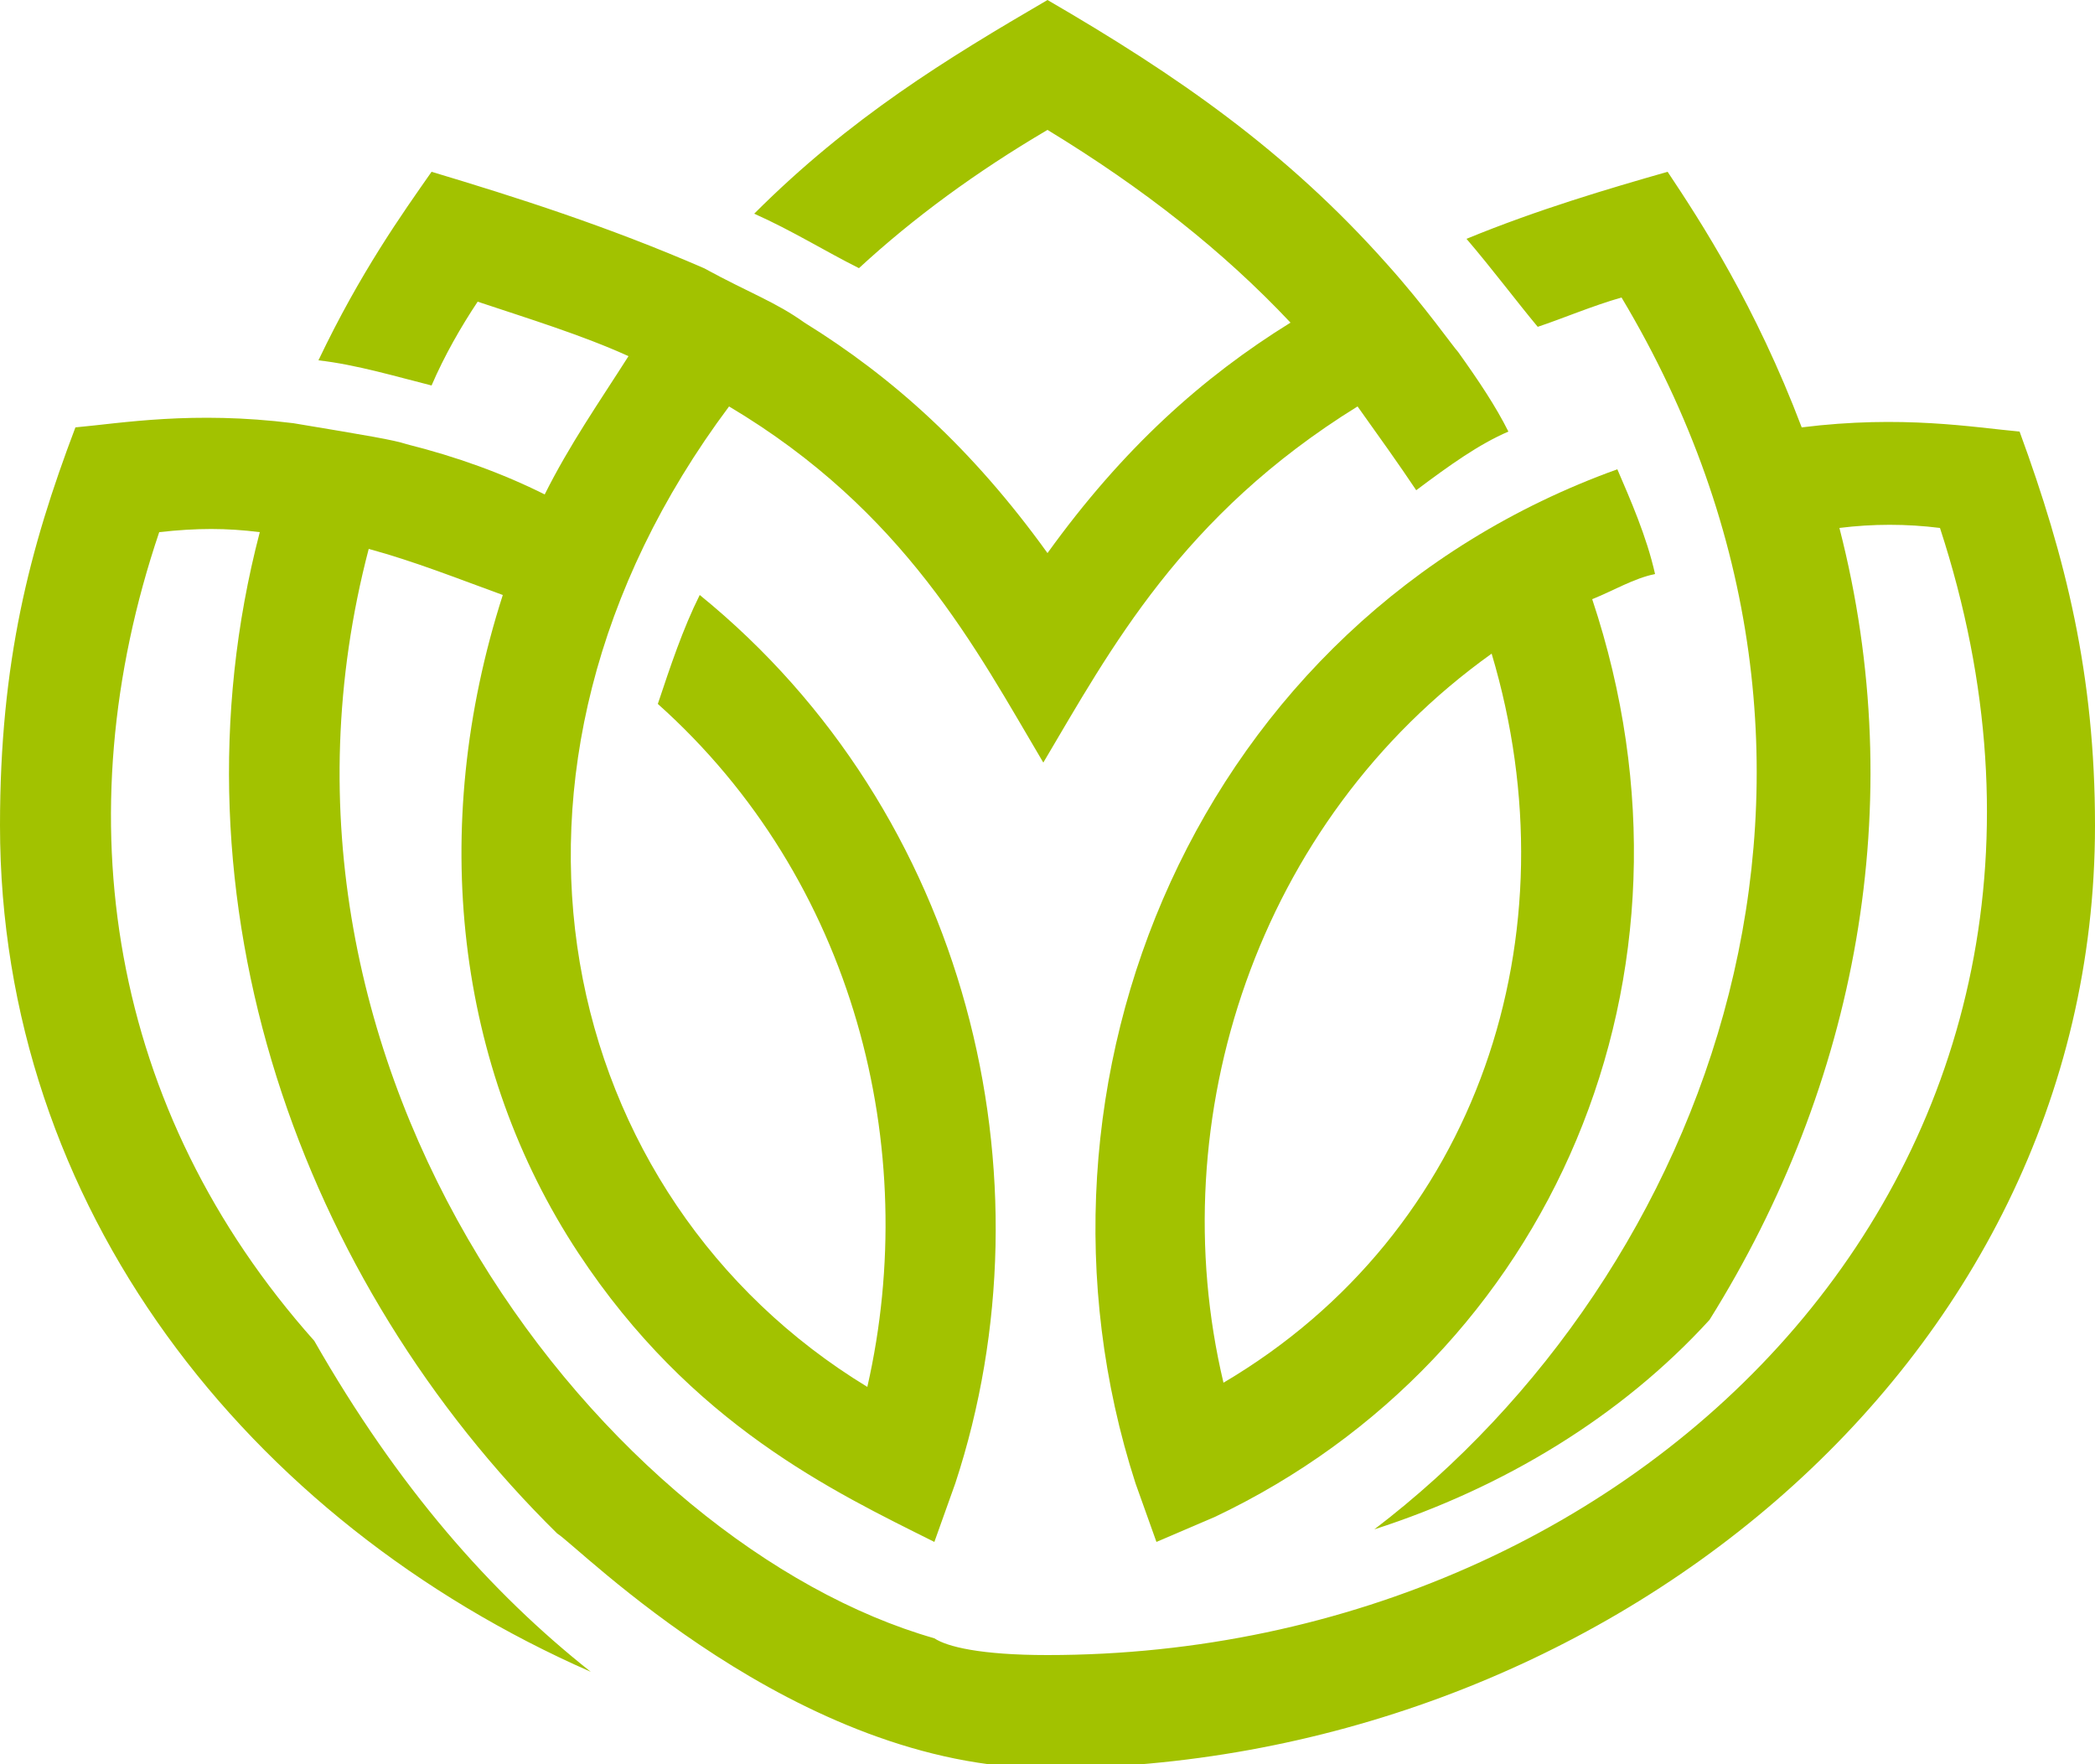
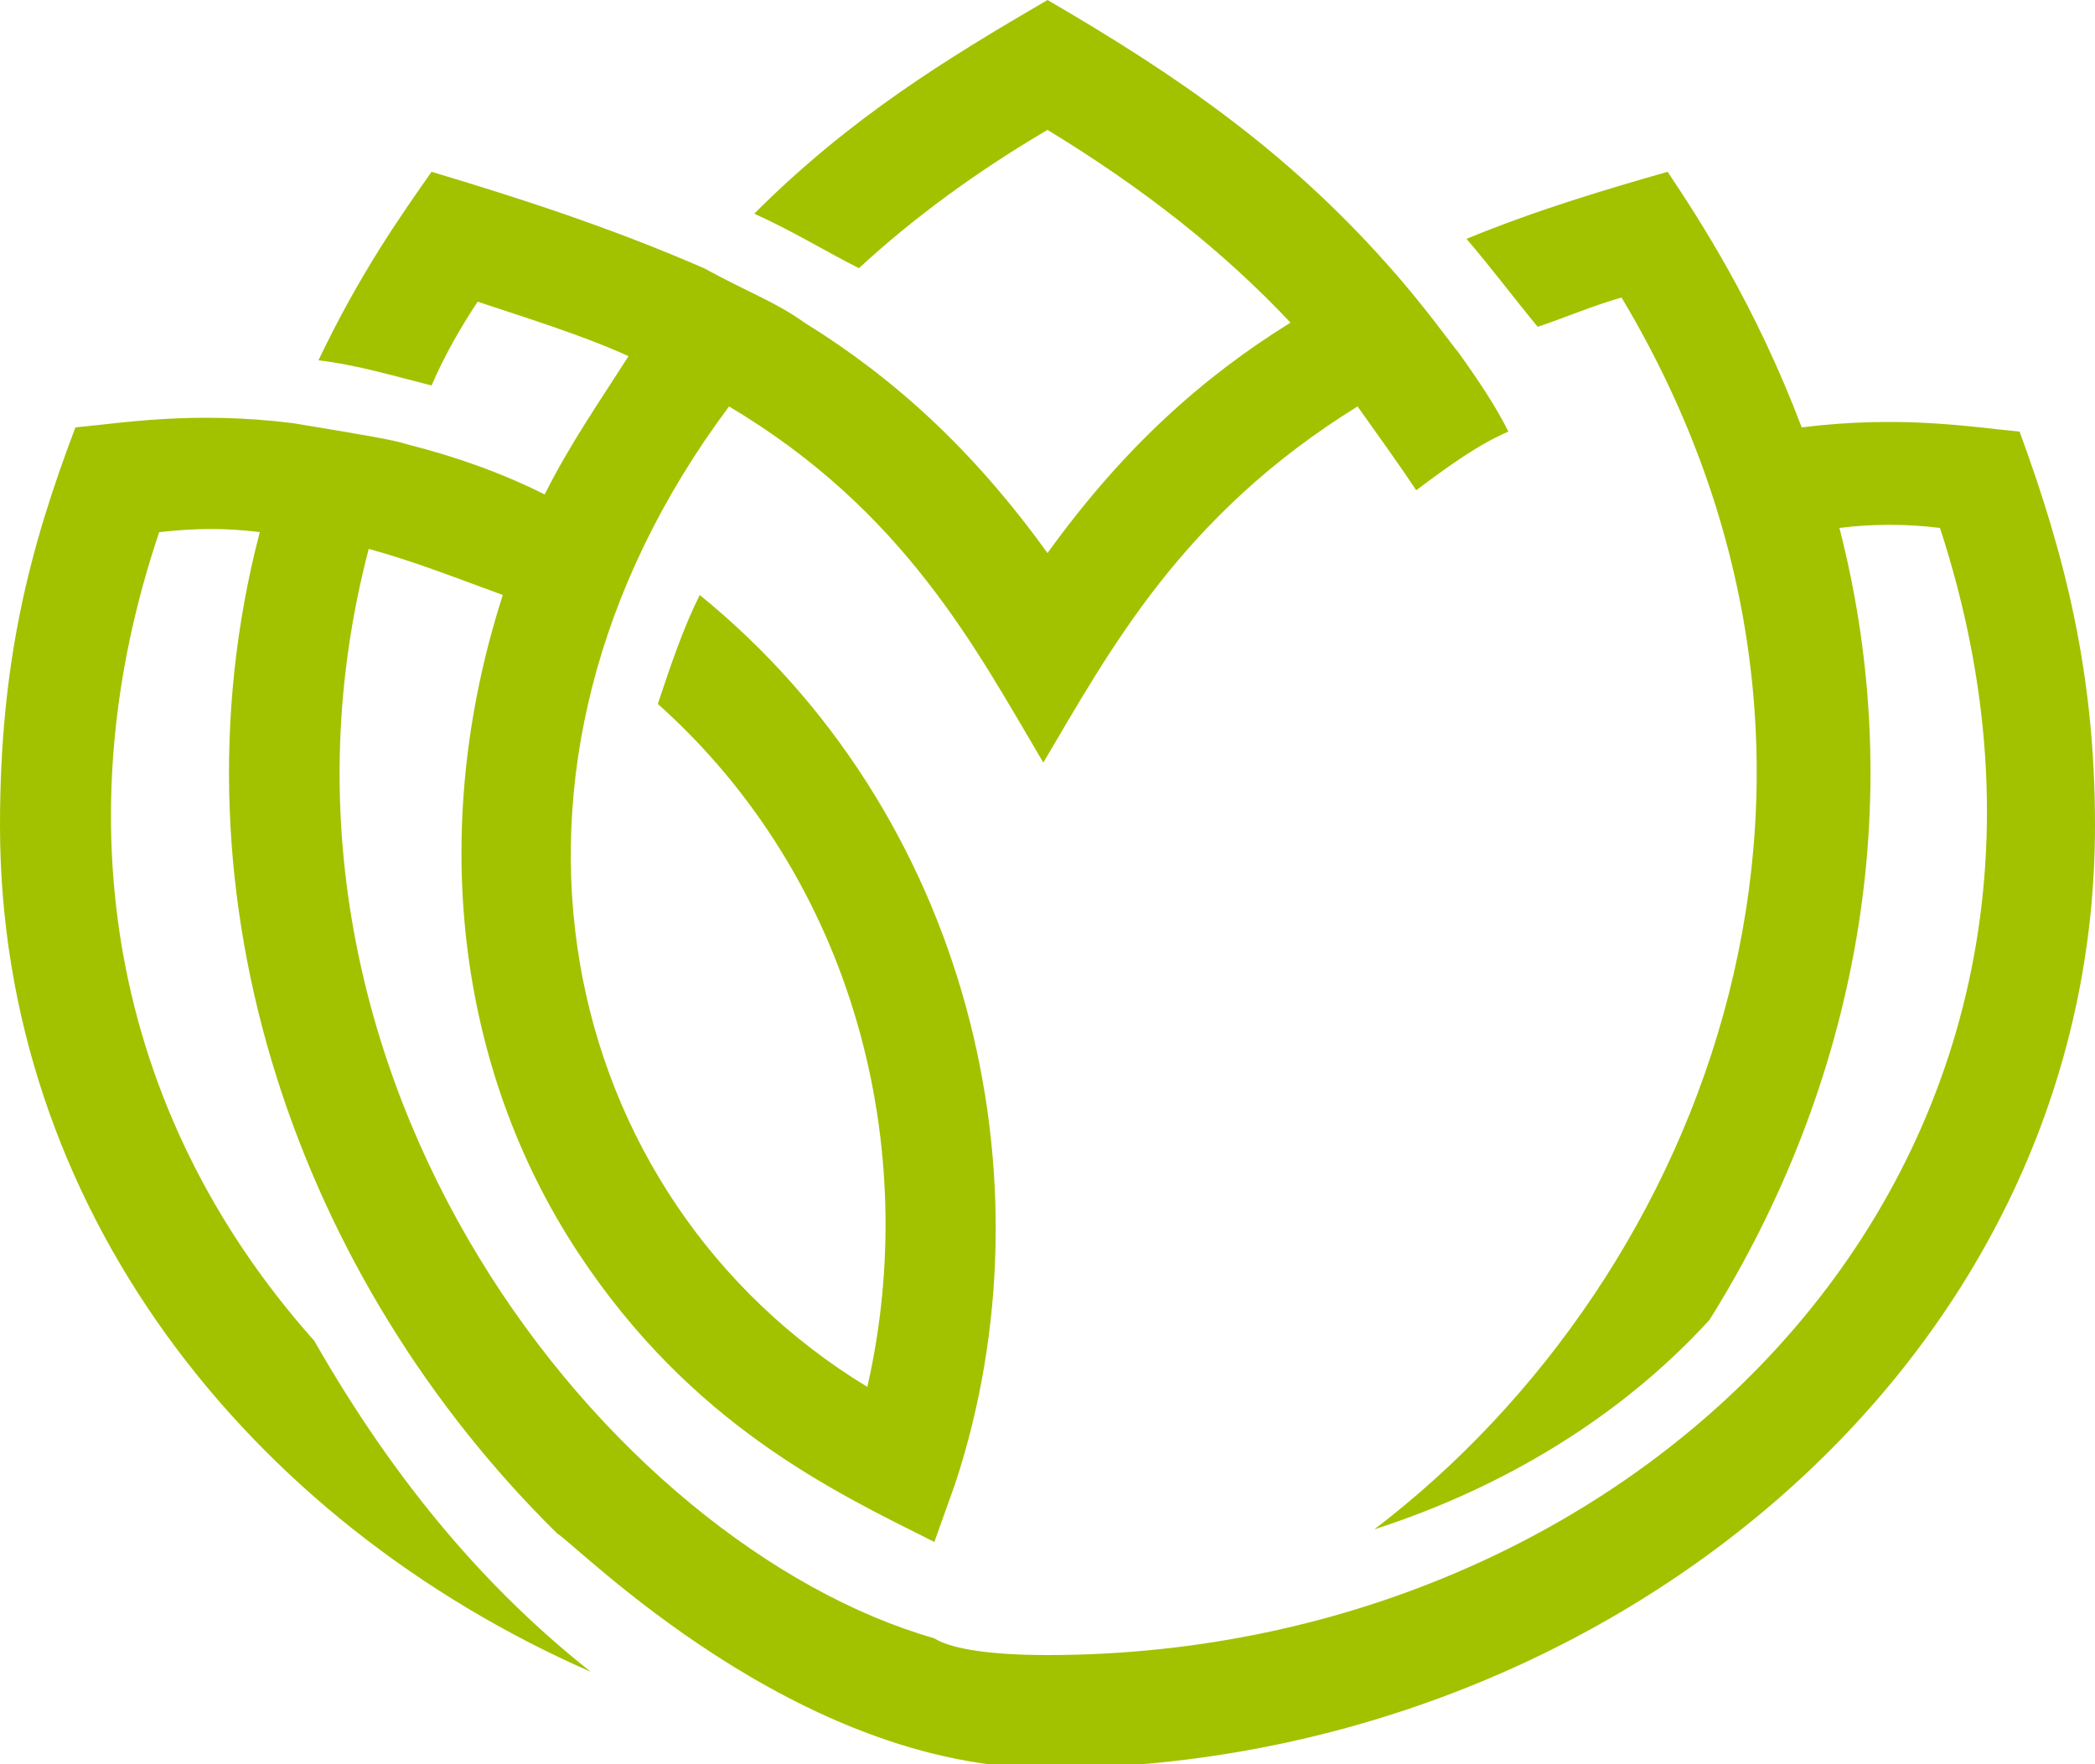
<svg xmlns="http://www.w3.org/2000/svg" version="1.1" id="Layer_1" x="0px" y="0px" viewBox="0 0 50 42.1" style="enable-background:new 0 0 50 42.1;" xml:space="preserve">
  <style type="text/css">
	.st0{fill:#A2C200;}
</style>
  <g>
-     <path class="st0" d="M27.1,35.4l0.5,1.4l1.4-0.6c8-3.8,12-12.9,9-21.9c0.5-0.2,1-0.5,1.5-0.6c-0.2-0.9-0.6-1.8-0.9-2.5   C28.6,14.8,24,25.8,27.1,35.4L27.1,35.4z M29.2,33c-1.5-6.3,0.8-13.4,6.4-17.4C37.6,22.3,35.3,29.4,29.2,33z" />
    <path class="st0" d="M48.2,10.3c-1.1-0.1-2.8-0.4-5.2-0.1c-1.1-2.9-2.4-4.9-3.2-6.1c-1.4,0.4-3.1,0.9-4.8,1.6   c0.6,0.7,1.2,1.5,1.7,2.1c0.6-0.2,1.3-0.5,2-0.7c6.7,11.2,2.1,23.3-5.9,29.4c3.1-1,5.9-2.7,8-5c3.5-5.6,4.8-12.3,3.1-18.9   c0.8-0.1,1.6-0.1,2.4,0c4.9,15-7,26.9-21.3,26.9c-1.6,0-2.4-0.2-2.7-0.4c-7.7-2.2-16.8-13.4-13.5-26c1.1,0.3,2.1,0.7,3.2,1.1   c-1.8,5.6-1.1,11.3,1.8,15.7c2.7,4.1,6.1,5.7,8.5,6.9l0.5-1.4c2.4-7.3,0.3-16-6.1-21.2c-0.4,0.8-0.7,1.7-1,2.6   c4.7,4.2,6.3,10.6,5,16.3c-7.4-4.5-9.8-14.7-3.3-23.4c4.2,2.5,5.9,5.8,7.5,8.5c1.6-2.7,3.3-5.9,7.5-8.5c0.5,0.7,1,1.4,1.4,2   c0.8-0.6,1.5-1.1,2.2-1.4c-0.3-0.6-0.7-1.2-1.2-1.9c-0.1-0.1-0.8-1.1-1.7-2.1c-2.4-2.7-5-4.5-8.1-6.3c-2.4,1.4-4.7,2.8-7,5.1   c0.9,0.4,1.7,0.9,2.5,1.3c1.3-1.2,2.8-2.3,4.5-3.3c2.3,1.4,4.2,2.9,5.8,4.6c-2.1,1.3-4,3-5.8,5.5c-1.8-2.5-3.7-4.2-5.8-5.5   c-0.7-0.5-1.3-0.7-2.4-1.3c-2.3-1-4.5-1.7-6.5-2.3C9.6,5.1,8.6,6.5,7.6,8.6C8.5,8.7,9.5,9,10.3,9.2c0.3-0.7,0.7-1.4,1.1-2   C12.6,7.6,13.9,8,15,8.5c-0.7,1.1-1.4,2.1-2,3.3c-1-0.5-2.1-0.9-3.3-1.2c-0.3-0.1-0.9-0.2-2.7-0.5c-2.4-0.3-4.1,0-5.2,0.1   C0.7,13.1,0,15.8,0,19.7c0,9.1,5.9,16.6,14.1,20.2C11.7,38,9.5,35.5,7.5,32c-4.9-5.5-6-12.5-3.7-19.3c0.9-0.1,1.6-0.1,2.4,0   c-2.3,8.8,1,17.9,7.1,23.9c0.5,0.3,5.7,5.6,11.7,5.6c13,0,25-9.5,25-22.5C50,16.1,49.3,13.3,48.2,10.3L48.2,10.3z" />
  </g>
</svg>